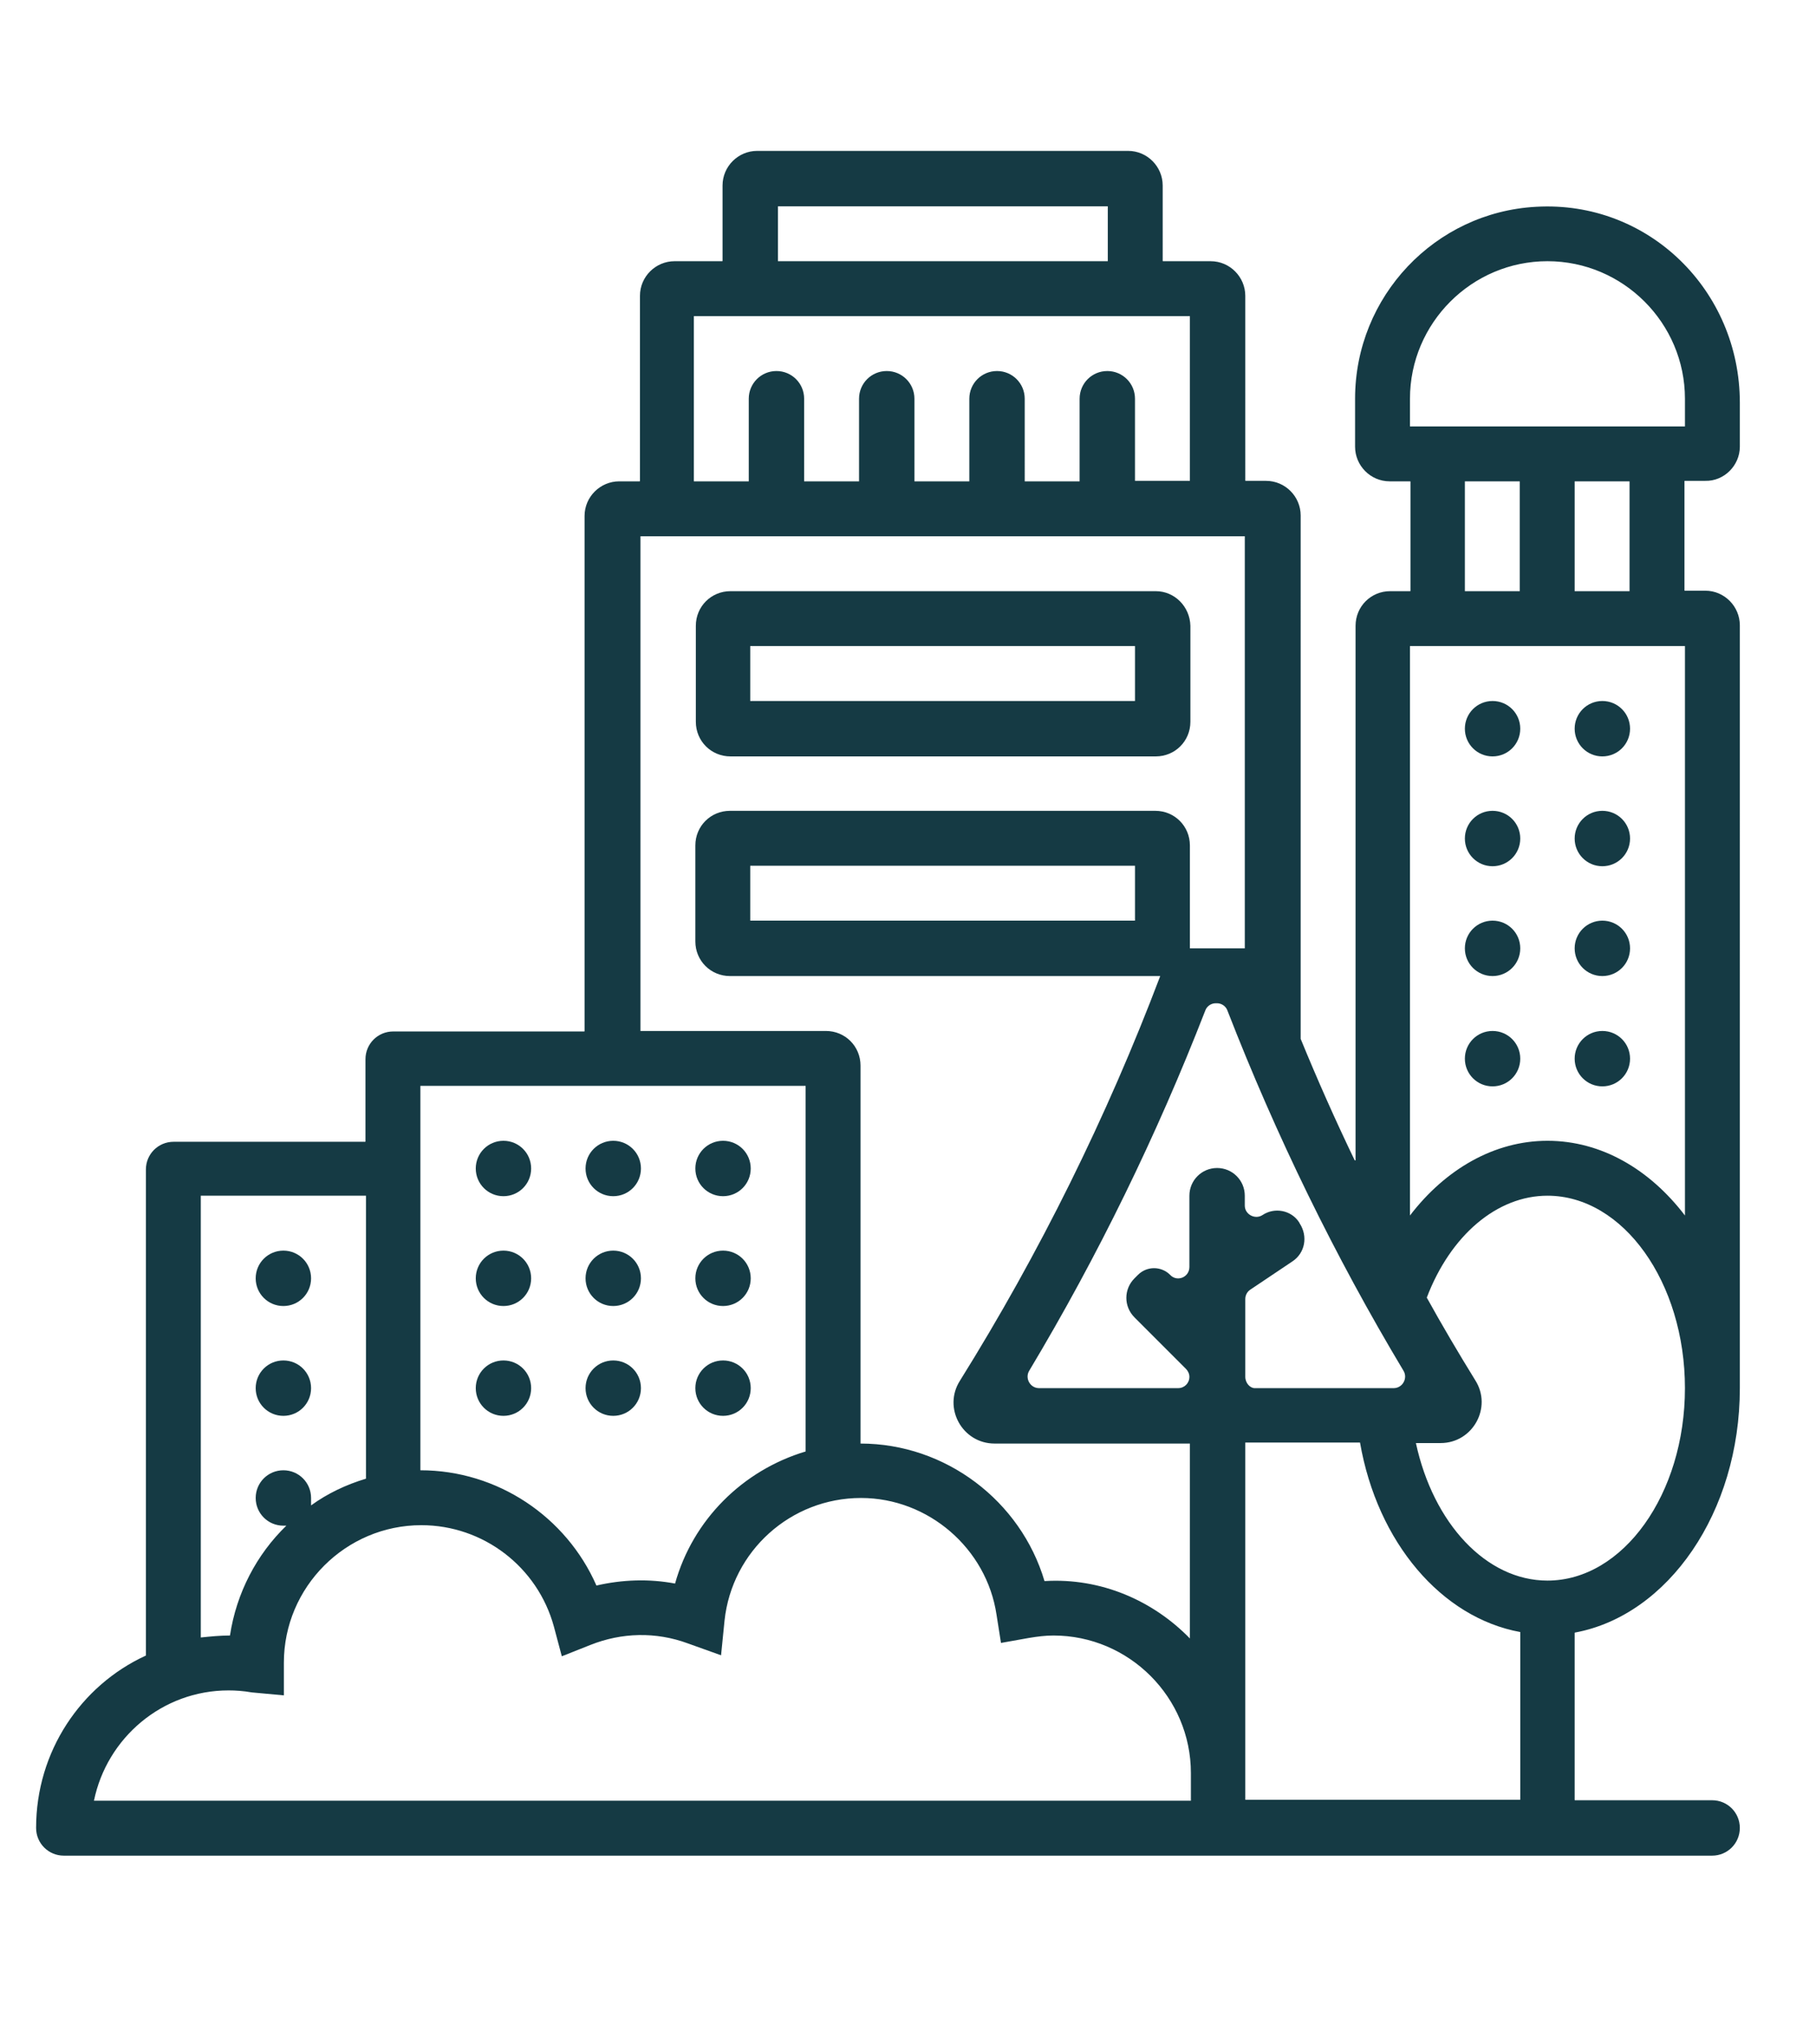
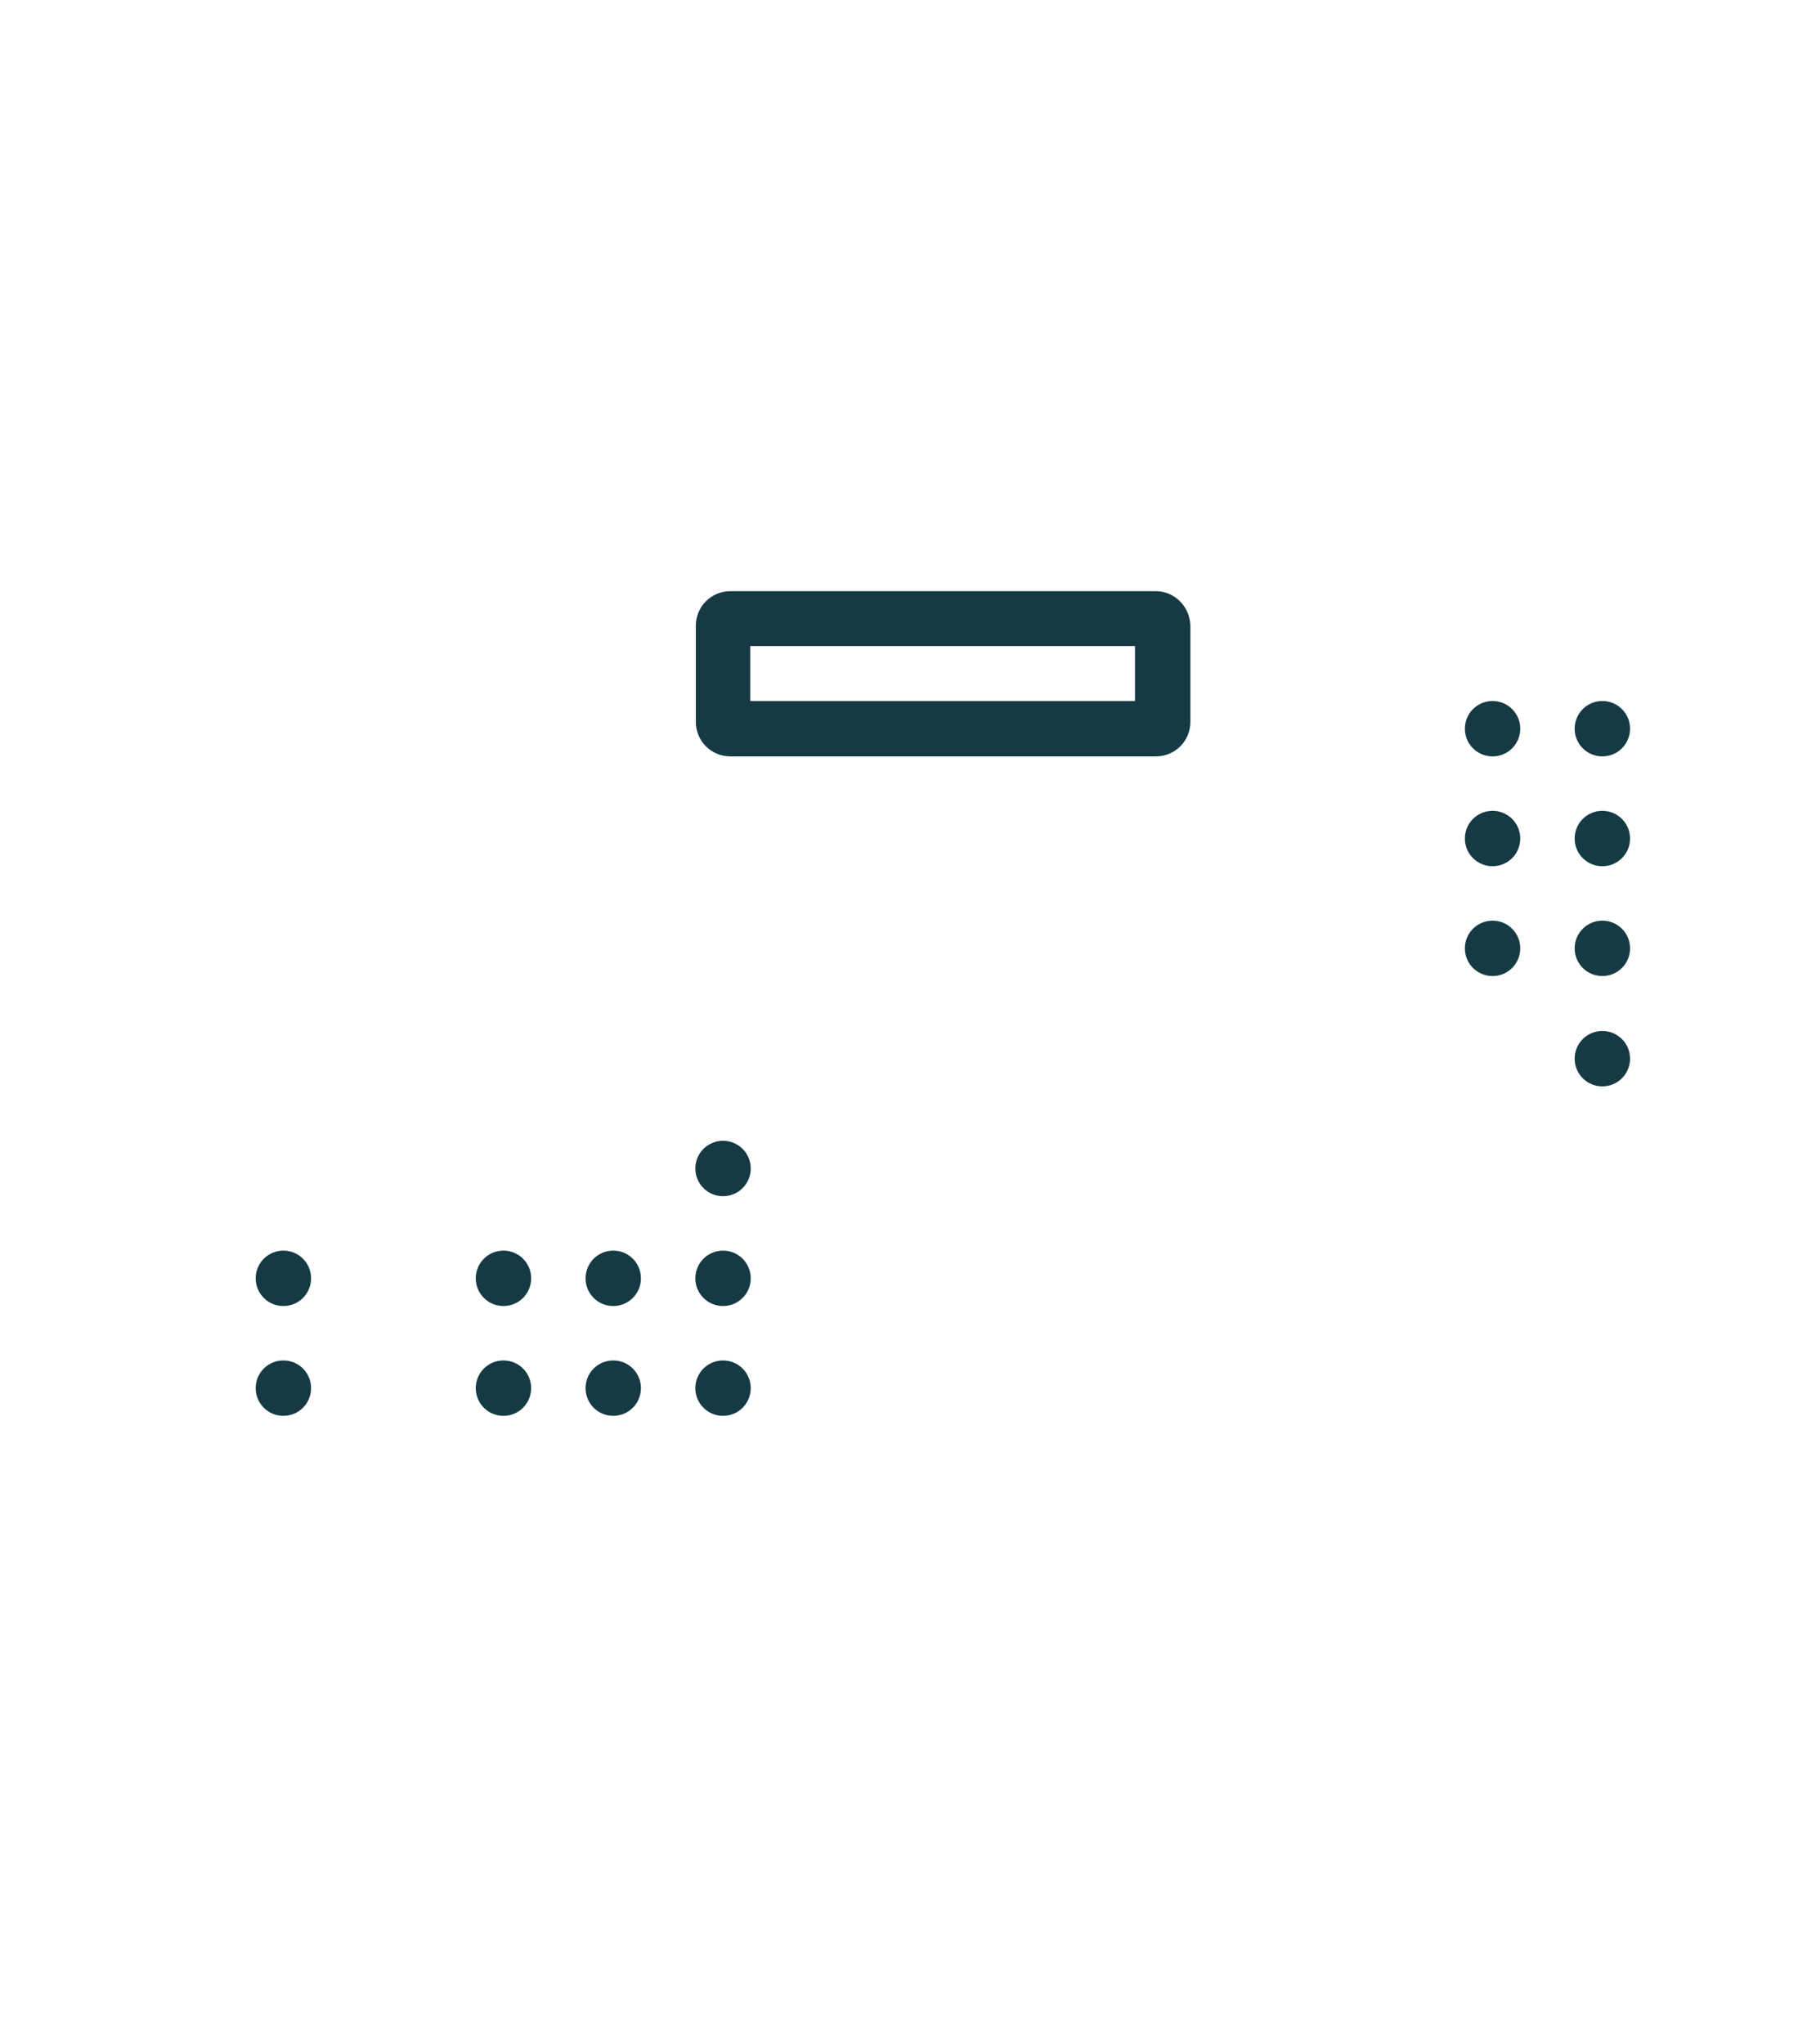
<svg xmlns="http://www.w3.org/2000/svg" version="1.1" id="Layer_1" x="0px" y="0px" viewBox="0 0 367.2 413.2" style="enable-background:new 0 0 367.2 413.2;" xml:space="preserve">
  <style type="text/css">
	.st0{fill:#153A44;}
</style>
  <g>
    <g>
-       <path class="st0" d="M124,230.6L124,230.6c3.1,0,5.6,2.5,5.6,5.6v0c0,3.1-2.5,5.6-5.6,5.6h0c-3.1,0-5.6-2.5-5.6-5.6v0    C118.4,233.1,120.9,230.6,124,230.6z" />
-     </g>
+       </g>
    <g>
-       <path class="st0" d="M101.8,230.6L101.8,230.6c3.1,0,5.6,2.5,5.6,5.6v0c0,3.1-2.5,5.6-5.6,5.6h0c-3.1,0-5.6-2.5-5.6-5.6v0    C96.2,233.1,98.7,230.6,101.8,230.6z" />
-     </g>
+       </g>
    <g>
      <path class="st0" d="M146.2,230.6L146.2,230.6c3.1,0,5.6,2.5,5.6,5.6v0c0,3.1-2.5,5.6-5.6,5.6h0c-3.1,0-5.6-2.5-5.6-5.6v0    C140.6,233.1,143.1,230.6,146.2,230.6z" />
    </g>
    <g>
-       <path class="st0" d="M146.2,252.8L146.2,252.8c3.1,0,5.6,2.5,5.6,5.6v0c0,3.1-2.5,5.6-5.6,5.6h0c-3.1,0-5.6-2.5-5.6-5.6v0    C140.6,255.3,143.1,252.8,146.2,252.8z" />
+       <path class="st0" d="M146.2,252.8L146.2,252.8c3.1,0,5.6,2.5,5.6,5.6v0c0,3.1-2.5,5.6-5.6,5.6h0c-3.1,0-5.6-2.5-5.6-5.6v0    C140.6,255.3,143.1,252.8,146.2,252.8" />
    </g>
    <g>
      <path class="st0" d="M124,252.8L124,252.8c3.1,0,5.6,2.5,5.6,5.6v0c0,3.1-2.5,5.6-5.6,5.6h0c-3.1,0-5.6-2.5-5.6-5.6v0    C118.4,255.3,120.9,252.8,124,252.8z" />
    </g>
    <g>
      <path class="st0" d="M101.8,252.8L101.8,252.8c3.1,0,5.6,2.5,5.6,5.6v0c0,3.1-2.5,5.6-5.6,5.6h0c-3.1,0-5.6-2.5-5.6-5.6v0    C96.2,255.3,98.7,252.8,101.8,252.8z" />
    </g>
    <g>
      <path class="st0" d="M146.2,275L146.2,275c3.1,0,5.6,2.5,5.6,5.6l0,0c0,3.1-2.5,5.6-5.6,5.6h0c-3.1,0-5.6-2.5-5.6-5.6l0,0    C140.6,277.5,143.1,275,146.2,275z" />
    </g>
    <g>
      <path class="st0" d="M124,275L124,275c3.1,0,5.6,2.5,5.6,5.6l0,0c0,3.1-2.5,5.6-5.6,5.6h0c-3.1,0-5.6-2.5-5.6-5.6l0,0    C118.4,277.5,120.9,275,124,275z" />
    </g>
    <g>
      <path class="st0" d="M101.8,275L101.8,275c3.1,0,5.6,2.5,5.6,5.6l0,0c0,3.1-2.5,5.6-5.6,5.6h0c-3.1,0-5.6-2.5-5.6-5.6l0,0    C96.2,277.5,98.7,275,101.8,275z" />
    </g>
    <g>
      <path class="st0" d="M57.3,252.8L57.3,252.8c3.1,0,5.6,2.5,5.6,5.6v0c0,3.1-2.5,5.6-5.6,5.6h0c-3.1,0-5.6-2.5-5.6-5.6v0    C51.7,255.3,54.2,252.8,57.3,252.8z" />
    </g>
    <g>
      <path class="st0" d="M57.3,275L57.3,275c3.1,0,5.6,2.5,5.6,5.6l0,0c0,3.1-2.5,5.6-5.6,5.6h0c-3.1,0-5.6-2.5-5.6-5.6l0,0    C51.7,277.5,54.2,275,57.3,275z" />
    </g>
    <g>
      <path class="st0" d="M233.7,119.5h-86c-3.9,0-7,3.1-7,7v19.4c0,3.9,3.1,7,7,7h86c3.9,0,7-3.1,7-7v-19.4    C240.6,122.6,237.5,119.5,233.7,119.5z M229.5,141.7h-77.8v-11.1h77.8V141.7z" />
    </g>
    <g>
      <path class="st0" d="M301.8,141.7L301.8,141.7c3.1,0,5.6,2.5,5.6,5.6v0c0,3.1-2.5,5.6-5.6,5.6l0,0c-3.1,0-5.6-2.5-5.6-5.6v0    C296.2,144.2,298.7,141.7,301.8,141.7z" />
    </g>
    <g>
      <path class="st0" d="M324,141.7L324,141.7c3.1,0,5.6,2.5,5.6,5.6v0c0,3.1-2.5,5.6-5.6,5.6l0,0c-3.1,0-5.6-2.5-5.6-5.6v0    C318.4,144.2,320.9,141.7,324,141.7z" />
    </g>
    <g>
      <path class="st0" d="M324,163.9L324,163.9c3.1,0,5.6,2.5,5.6,5.6v0c0,3.1-2.5,5.6-5.6,5.6l0,0c-3.1,0-5.6-2.5-5.6-5.6v0    C318.4,166.4,320.9,163.9,324,163.9z" />
    </g>
    <g>
      <path class="st0" d="M301.8,163.9L301.8,163.9c3.1,0,5.6,2.5,5.6,5.6v0c0,3.1-2.5,5.6-5.6,5.6l0,0c-3.1,0-5.6-2.5-5.6-5.6v0    C296.2,166.4,298.7,163.9,301.8,163.9z" />
    </g>
    <g>
      <path class="st0" d="M301.8,186.1L301.8,186.1c3.1,0,5.6,2.5,5.6,5.6l0,0c0,3.1-2.5,5.6-5.6,5.6l0,0c-3.1,0-5.6-2.5-5.6-5.6l0,0    C296.2,188.6,298.7,186.1,301.8,186.1z" />
    </g>
    <g>
      <path class="st0" d="M324,186.1L324,186.1c3.1,0,5.6,2.5,5.6,5.6l0,0c0,3.1-2.5,5.6-5.6,5.6l0,0c-3.1,0-5.6-2.5-5.6-5.6l0,0    C318.4,188.6,320.9,186.1,324,186.1z" />
    </g>
    <g>
      <path class="st0" d="M324,208.4L324,208.4c3.1,0,5.6,2.5,5.6,5.6l0,0c0,3.1-2.5,5.6-5.6,5.6l0,0c-3.1,0-5.6-2.5-5.6-5.6l0,0    C318.4,210.9,320.9,208.4,324,208.4z" />
    </g>
    <g>
-       <path class="st0" d="M301.8,208.4L301.8,208.4c3.1,0,5.6,2.5,5.6,5.6l0,0c0,3.1-2.5,5.6-5.6,5.6l0,0c-3.1,0-5.6-2.5-5.6-5.6l0,0    C296.2,210.9,298.7,208.4,301.8,208.4z" />
-     </g>
+       </g>
    <g>
-       <path class="st0" d="M351.8,90.3v-8.9c0-22.7-18.5-40.9-41.2-39.6C290.2,42.9,274,59.9,274,80.6v9.7c0,3.8,3.1,7,7,7h4.1    c0.1,0,0.1,0,0.1,0.1v22c0,0.1,0,0.1-0.1,0.1h-4c-3.9,0-7,3.1-7,7v108c0,0.1-0.1,0.1-0.2,0c-3.9-8.1-7.5-16.2-10.9-24.5    c0,0,0,0,0,0V104.2c0-3.8-3.1-7-7-7h-4.1c-0.1,0-0.1,0-0.1-0.1V59.8c0-3.8-3.1-7-7-7h-9.6c-0.1,0-0.1,0-0.1-0.1V37.5    c0-3.8-3.1-7-7-7h-75c-3.8,0-7,3.1-7,7v15.2c0,0.1,0,0.1-0.1,0.1h-9.6c-3.8,0-7,3.1-7,7v37.4c0,0.1,0,0.1-0.1,0.1h-4.1    c-3.8,0-7,3.1-7,7v104.1c0,0.1,0,0.1-0.1,0.1H79.5c-3.1,0-5.6,2.5-5.6,5.6v16.6c0,0.1,0,0.1-0.1,0.1H35.1c-3.1,0-5.6,2.5-5.6,5.6    l0,98.2c0,0,0,0.1-0.1,0.1C16.4,340.7,7.3,354,7.3,369.5l0,0c0,3.1,2.5,5.6,5.6,5.6h333.3c3.1,0,5.6-2.5,5.6-5.6l0,0    c0-3.1-2.5-5.6-5.6-5.6h-27.7c-0.1,0-0.1,0-0.1-0.1v-33.7c0,0,0-0.1,0.1-0.1c18.8-3.5,33.3-24.3,33.3-49.4V126.4c0-3.8-3.1-7-7-7    h-4.1c-0.1,0-0.1,0-0.1-0.1v-22c0-0.1,0-0.1,0.1-0.1l4.1,0C348.6,97.3,351.8,94.1,351.8,90.3z M285.1,80.6    c0-15.3,12.5-27.8,27.8-27.8c15.3,0,27.8,12.5,27.8,27.8v5.6h-55.6V80.6z M296.2,97.3h11.1v22.2h-11.1V97.3z M251.8,278.3v-15.7    c0-0.8,0.4-1.5,1-1.9l8.5-5.7c2.6-1.7,3.2-5.1,1.5-7.7l-0.1-0.2c-1.6-2.5-5-3.1-7.4-1.5h0c-1.5,1-3.6-0.1-3.6-1.9v-2    c0-3.1-2.5-5.6-5.6-5.6h0c-3.1,0-5.6,2.5-5.6,5.6v14.4c0,2.1-2.5,3.1-3.9,1.6h0c-1.8-1.8-4.7-1.8-6.5,0l-0.7,0.7    c-2.2,2.2-2.2,5.7,0,7.9l10.4,10.4c0.4,0.4,0.7,1,0.7,1.6l0,0c0,1.3-1,2.3-2.3,2.3h-28.1c-1.8,0-2.9-2-2-3.5    c13.9-23.2,25.8-47.6,35.6-72.8c0.3-0.9,1.2-1.5,2.1-1.5h0.3c0.9,0,1.8,0.6,2.1,1.5c9.8,25.2,21.7,49.6,35.6,72.8    c0.9,1.5-0.2,3.5-2,3.5h-28.1C252.8,280.6,251.8,279.6,251.8,278.3z M157.3,41.7H224v11.1h-66.7V41.7z M140.6,63.9h100v33.3h-11.1    V80.6c0-3.1-2.5-5.6-5.6-5.6h0c-3.1,0-5.6,2.5-5.6,5.6v16.7h-11.1V80.6c0-3.1-2.5-5.6-5.6-5.6h0c-3.1,0-5.6,2.5-5.6,5.6v16.7    h-11.1V80.6c0-3.1-2.5-5.6-5.6-5.6h0c-3.1,0-5.6,2.5-5.6,5.6v16.7h-11.1V80.6c0-3.1-2.5-5.6-5.6-5.6h0c-3.1,0-5.6,2.5-5.6,5.6    v16.7h-11.1V63.9z M129.5,108.4h122.2v83.3h-11.1v-20.8c0-3.9-3.1-7-7-7h-86c-3.9,0-7,3.1-7,7v19.4c0,3.9,3.1,7,7,7h87    c-10.8,28.5-24.4,56-40.5,81.8h0c-3.5,5.5,0.5,12.7,7,12.7h39.5v39.4c-7.4-7.6-17.9-12.3-29.4-11.6c-4.8-16.2-20-27.8-37.2-27.8    v-76.4c0-3.9-3.1-7-7-7h-37.5V108.4z M229.5,175v11.1h-77.8V175H229.5z M85.1,219.5h77.8v73.9c-12.7,3.8-22.8,13.8-26.4,26.7    c-5.3-1-10.7-0.8-15.9,0.4c-6.1-13.9-20-23.3-35.6-23.3V219.5z M40.6,241.7H74v57.2c-4,1.2-7.8,3-11.1,5.4v-1.5    c0-3.1-2.5-5.6-5.6-5.6h0c-3.1,0-5.6,2.5-5.6,5.6l0,0c0,3.1,2.5,5.6,5.6,5.6h0.6c-6,5.8-10.1,13.6-11.4,22.2c0,0,0,0,0,0    c-2,0-4,0.2-5.9,0.4V241.7z M46.2,341.7c1.4,0,3,0.1,4.7,0.4l6.5,0.6v-6.6c0-15.3,12.5-27.8,27.8-27.8c12.5,0,23.5,8.4,26.8,20.5    l1.6,6l5.8-2.3c6.3-2.5,13.2-2.7,19.7-0.3l6.7,2.4l0.7-7c1.5-14.1,13.4-24.8,27.6-24.8c13.6,0,25.4,10.2,27.4,23.6l0.9,5.7l5.6-1    c1.8-0.3,3.4-0.5,5-0.5c15.3,0,27.8,12.5,27.8,27.8v5.6H19C21.6,351.3,32.8,341.7,46.2,341.7L46.2,341.7z M251.8,363.9v-5.6v-66.7    H275c3.5,20.2,16.5,35.4,32.4,38.3v33.9H251.8z M312.9,319.5c-12.4,0-23.1-11.6-26.6-27.8h5c6.5,0,10.5-7.2,7-12.7l0,0    c-3.4-5.5-6.7-11.1-9.8-16.7c4.8-12.6,14.2-20.6,24.4-20.6c15.3,0,27.8,17.5,27.8,38.9C340.7,302,328.2,319.5,312.9,319.5z     M312.9,230.6c-10.7,0-20.6,5.7-27.8,15.1V130.6h55.6v115.1C333.6,236.4,323.8,230.6,312.9,230.6L312.9,230.6z M329.5,119.5h-11.1    V97.3h11.1V119.5z" />
-     </g>
+       </g>
  </g>
</svg>